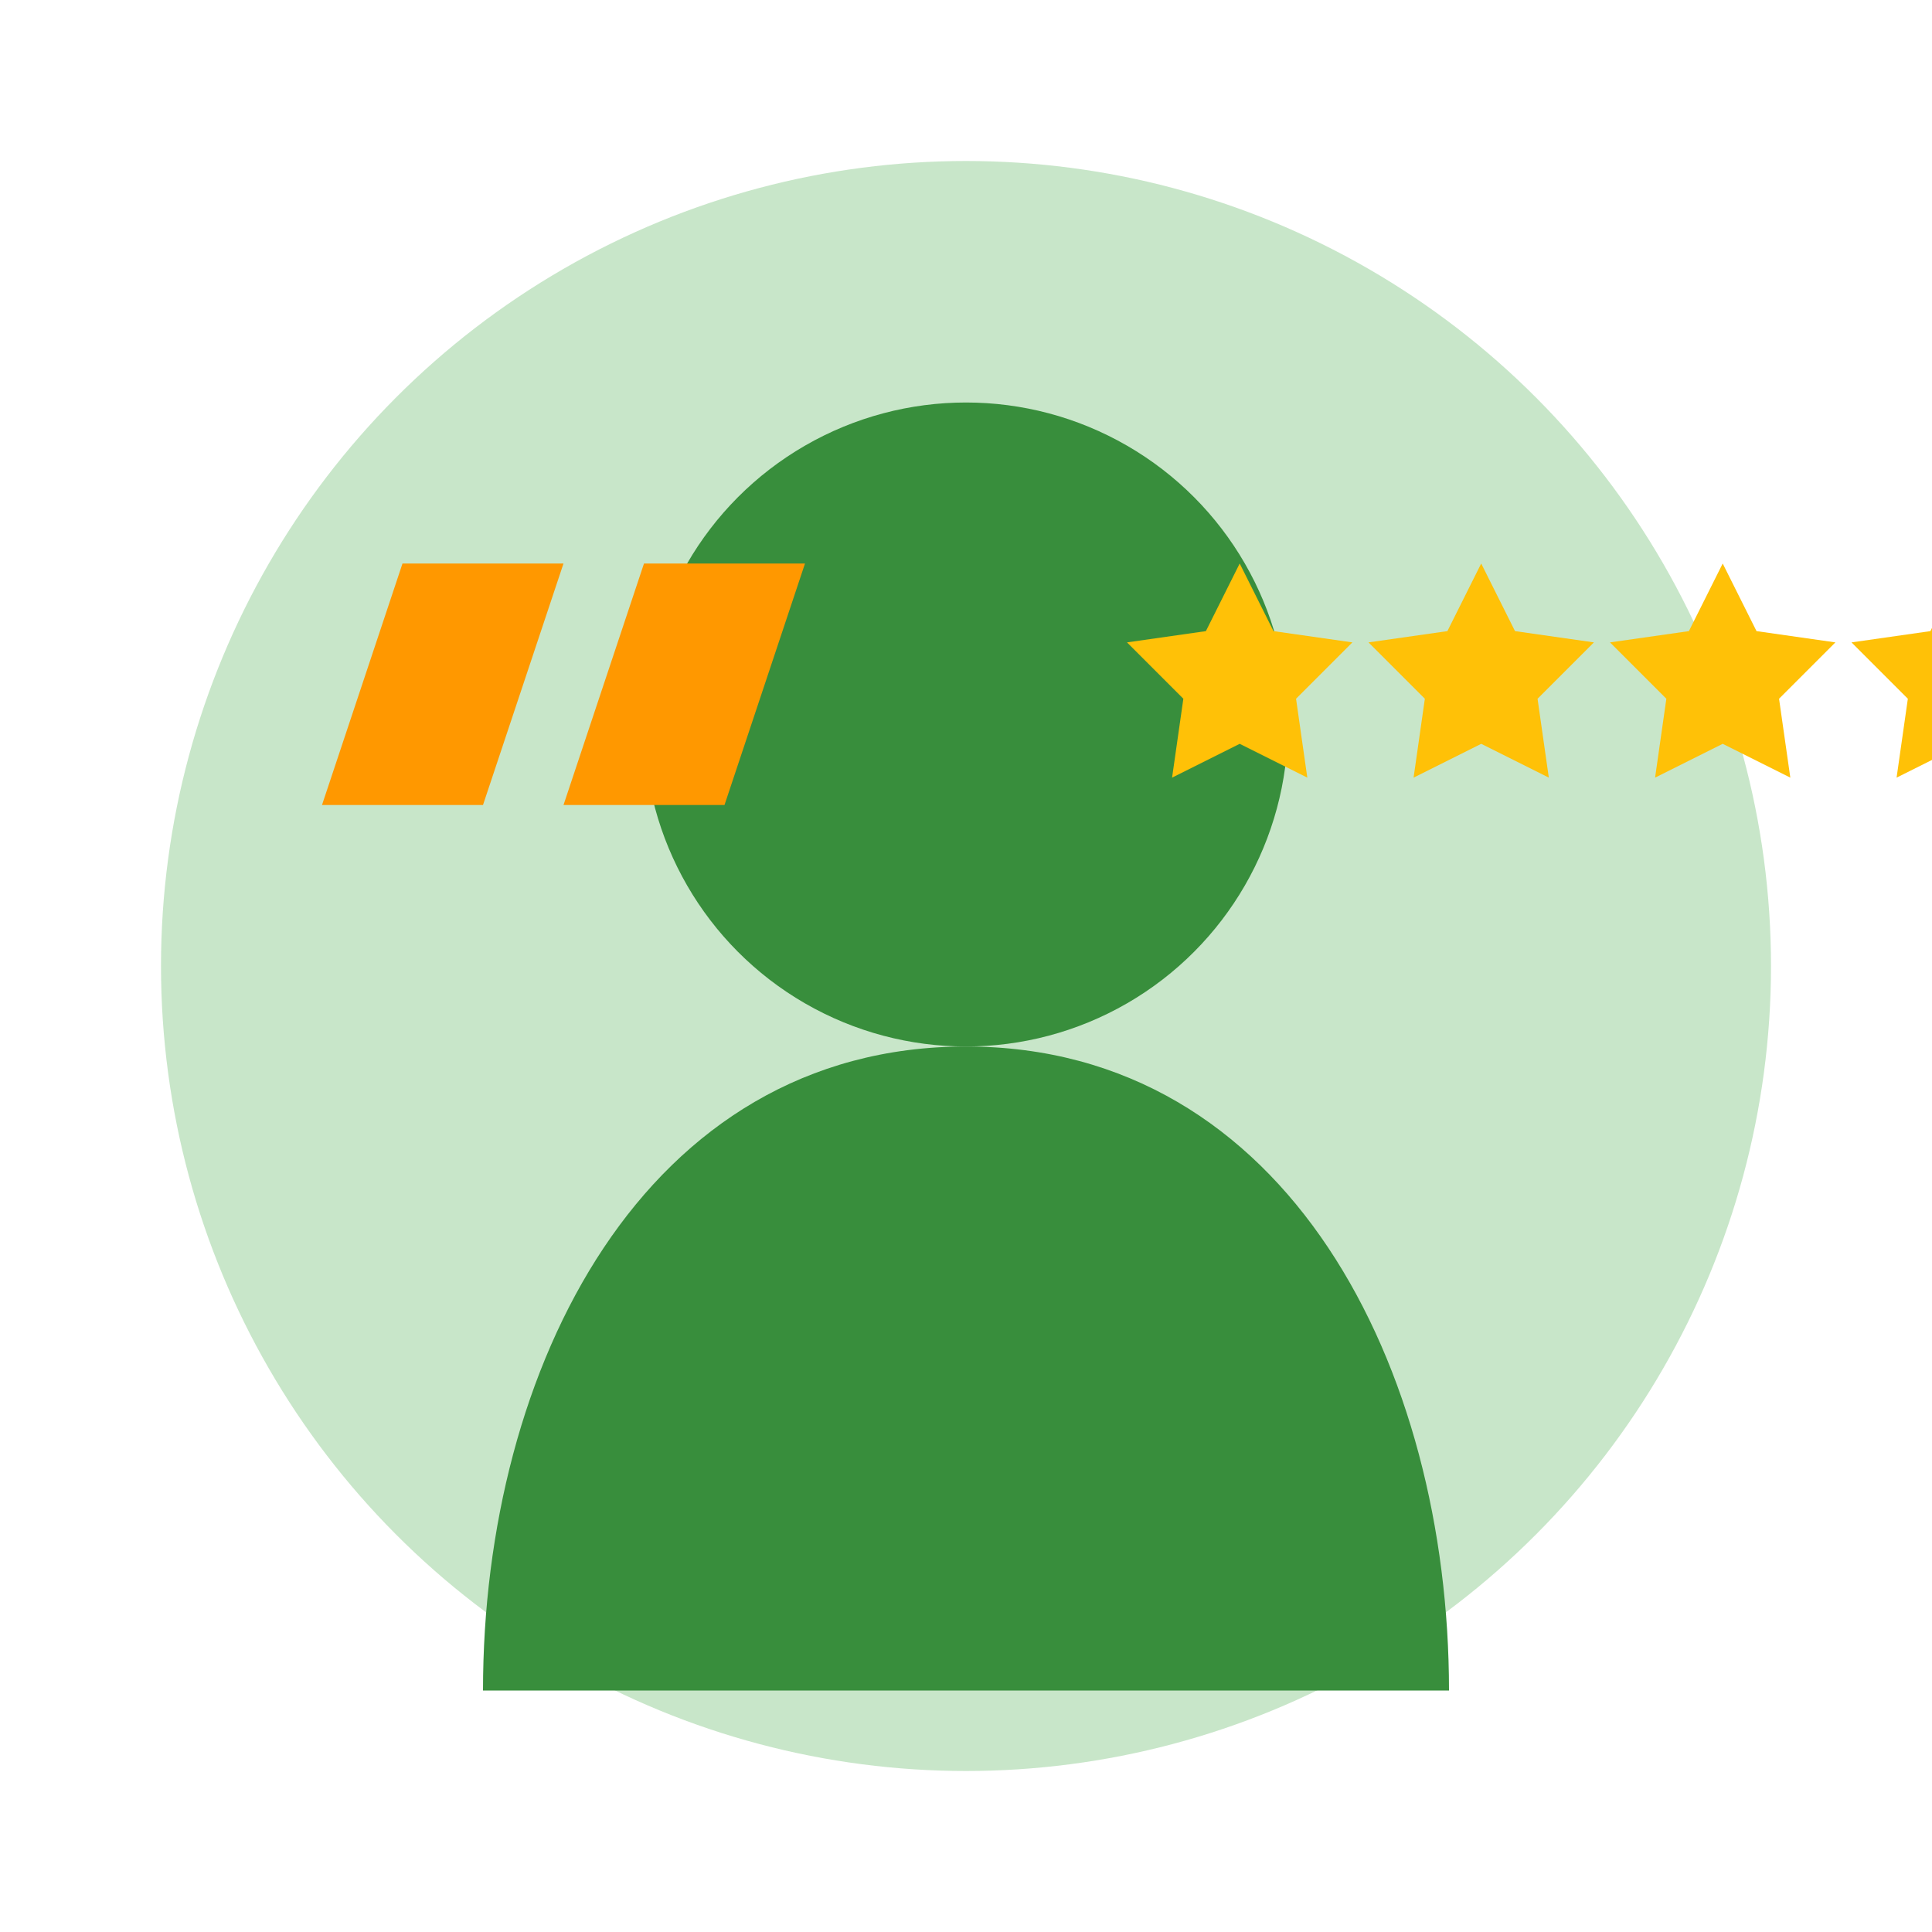
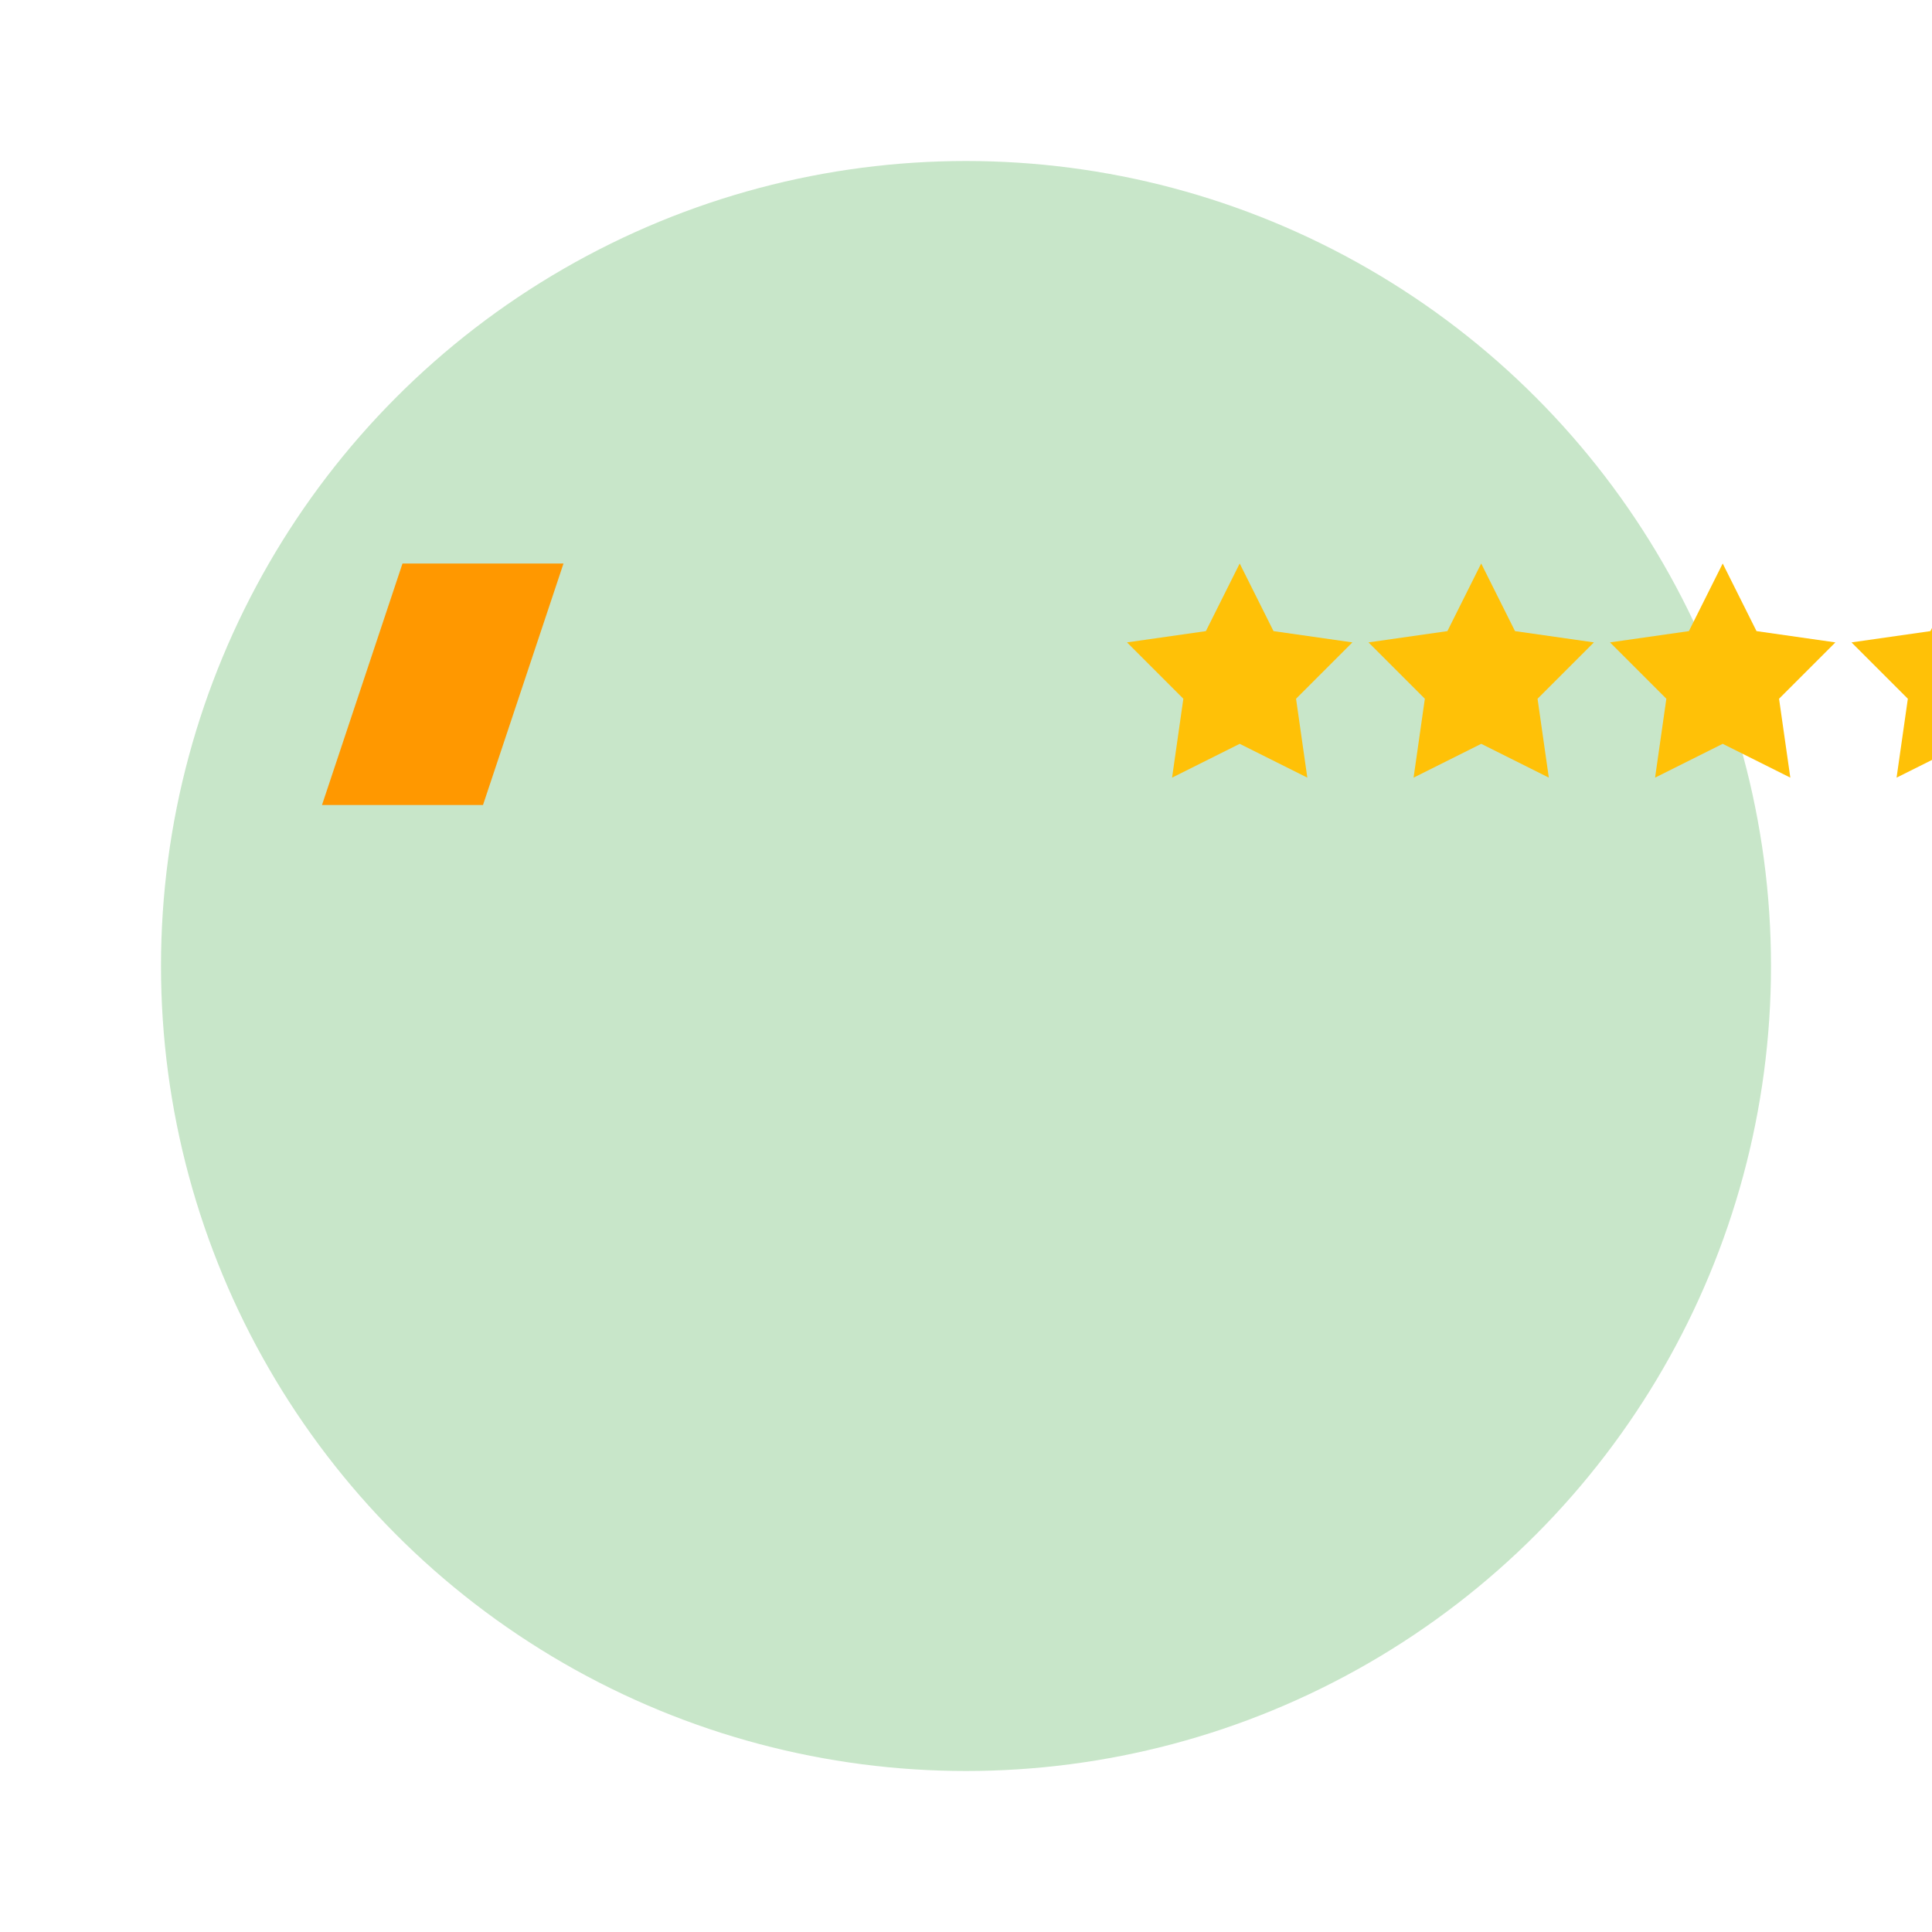
<svg xmlns="http://www.w3.org/2000/svg" width="120" height="120" viewBox="0 0 120 120">
  <circle cx="60" cy="60" r="50" fill="#C8E6C9" />
-   <circle cx="60" cy="45" r="20" fill="#388E3C" />
-   <path d="M60 65 C40 65, 30 85, 30 105 L90 105 C90 85, 80 65, 60 65 Z" fill="#388E3C" />
  <path d="M25 35 L35 35 L30 50 L20 50 Z" fill="#FF9800" />
-   <path d="M40 35 L50 35 L45 50 L35 50 Z" fill="#FF9800" />
  <g transform="translate(70, 35) scale(0.7)">
    <path d="M10 0 L13 6 L20 7 L15 12 L16 19 L10 16 L4 19 L5 12 L0 7 L7 6 Z" fill="#FFC107" />
  </g>
  <g transform="translate(85, 35) scale(0.7)">
    <path d="M10 0 L13 6 L20 7 L15 12 L16 19 L10 16 L4 19 L5 12 L0 7 L7 6 Z" fill="#FFC107" />
  </g>
  <g transform="translate(100, 35) scale(0.7)">
    <path d="M10 0 L13 6 L20 7 L15 12 L16 19 L10 16 L4 19 L5 12 L0 7 L7 6 Z" fill="#FFC107" />
  </g>
  <g transform="translate(115, 35) scale(0.7)">
    <path d="M10 0 L13 6 L20 7 L15 12 L16 19 L10 16 L4 19 L5 12 L0 7 L7 6 Z" fill="#FFC107" />
  </g>
  <g transform="translate(130, 35) scale(0.7)">
-     <path d="M10 0 L13 6 L20 7 L15 12 L16 19 L10 16 L4 19 L5 12 L0 7 L7 6 Z" fill="#FFC107" />
-   </g>
+     </g>
</svg>